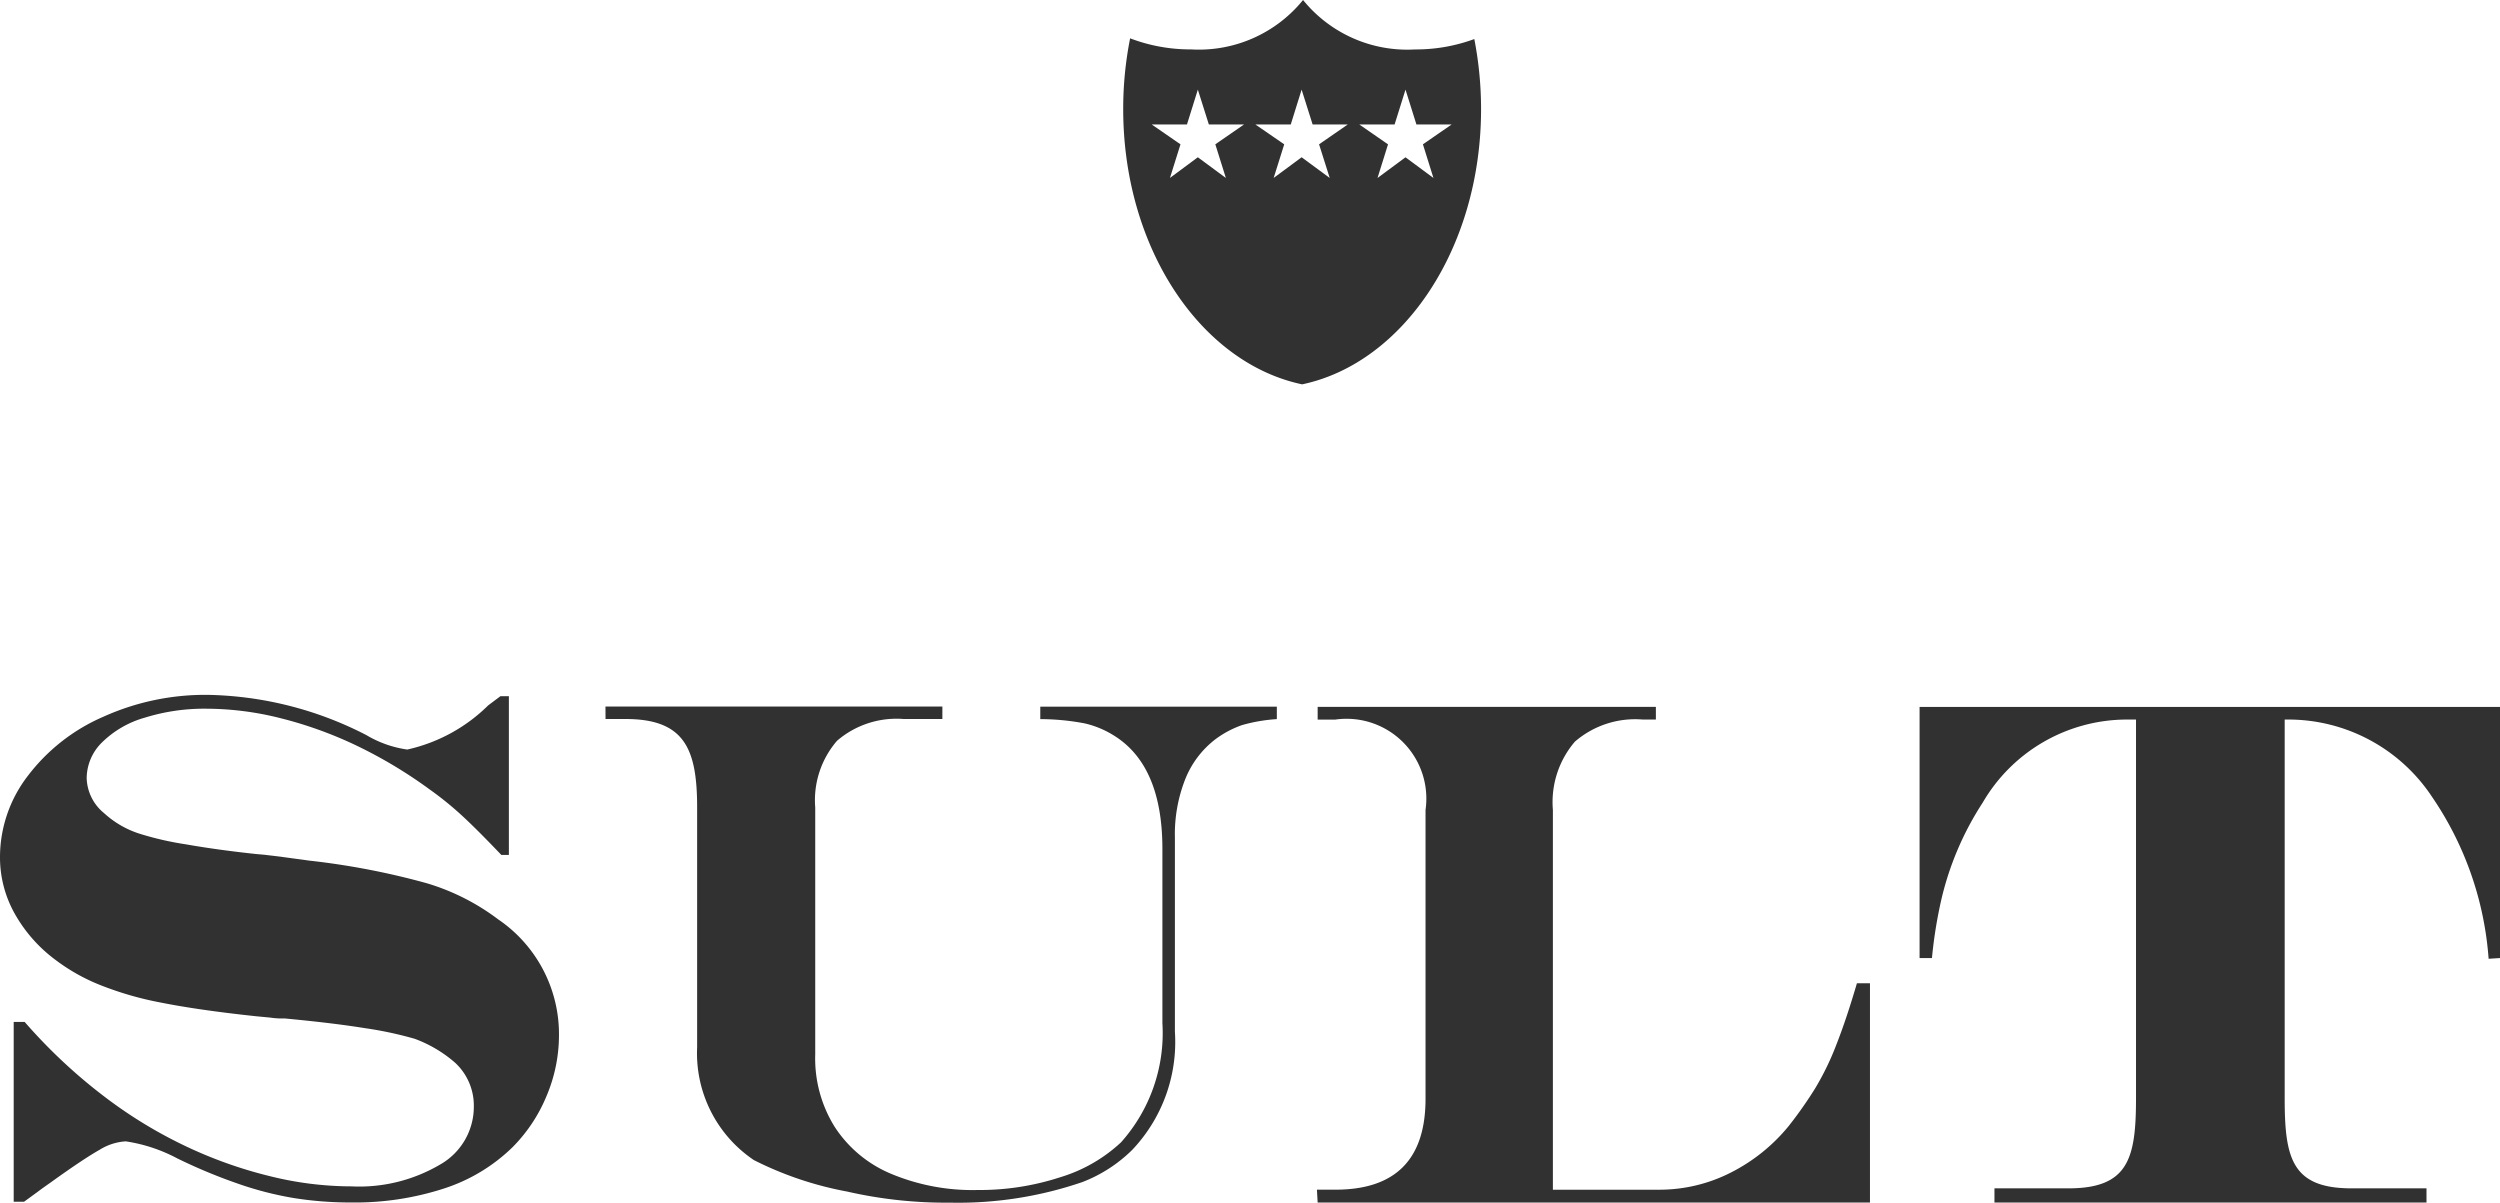
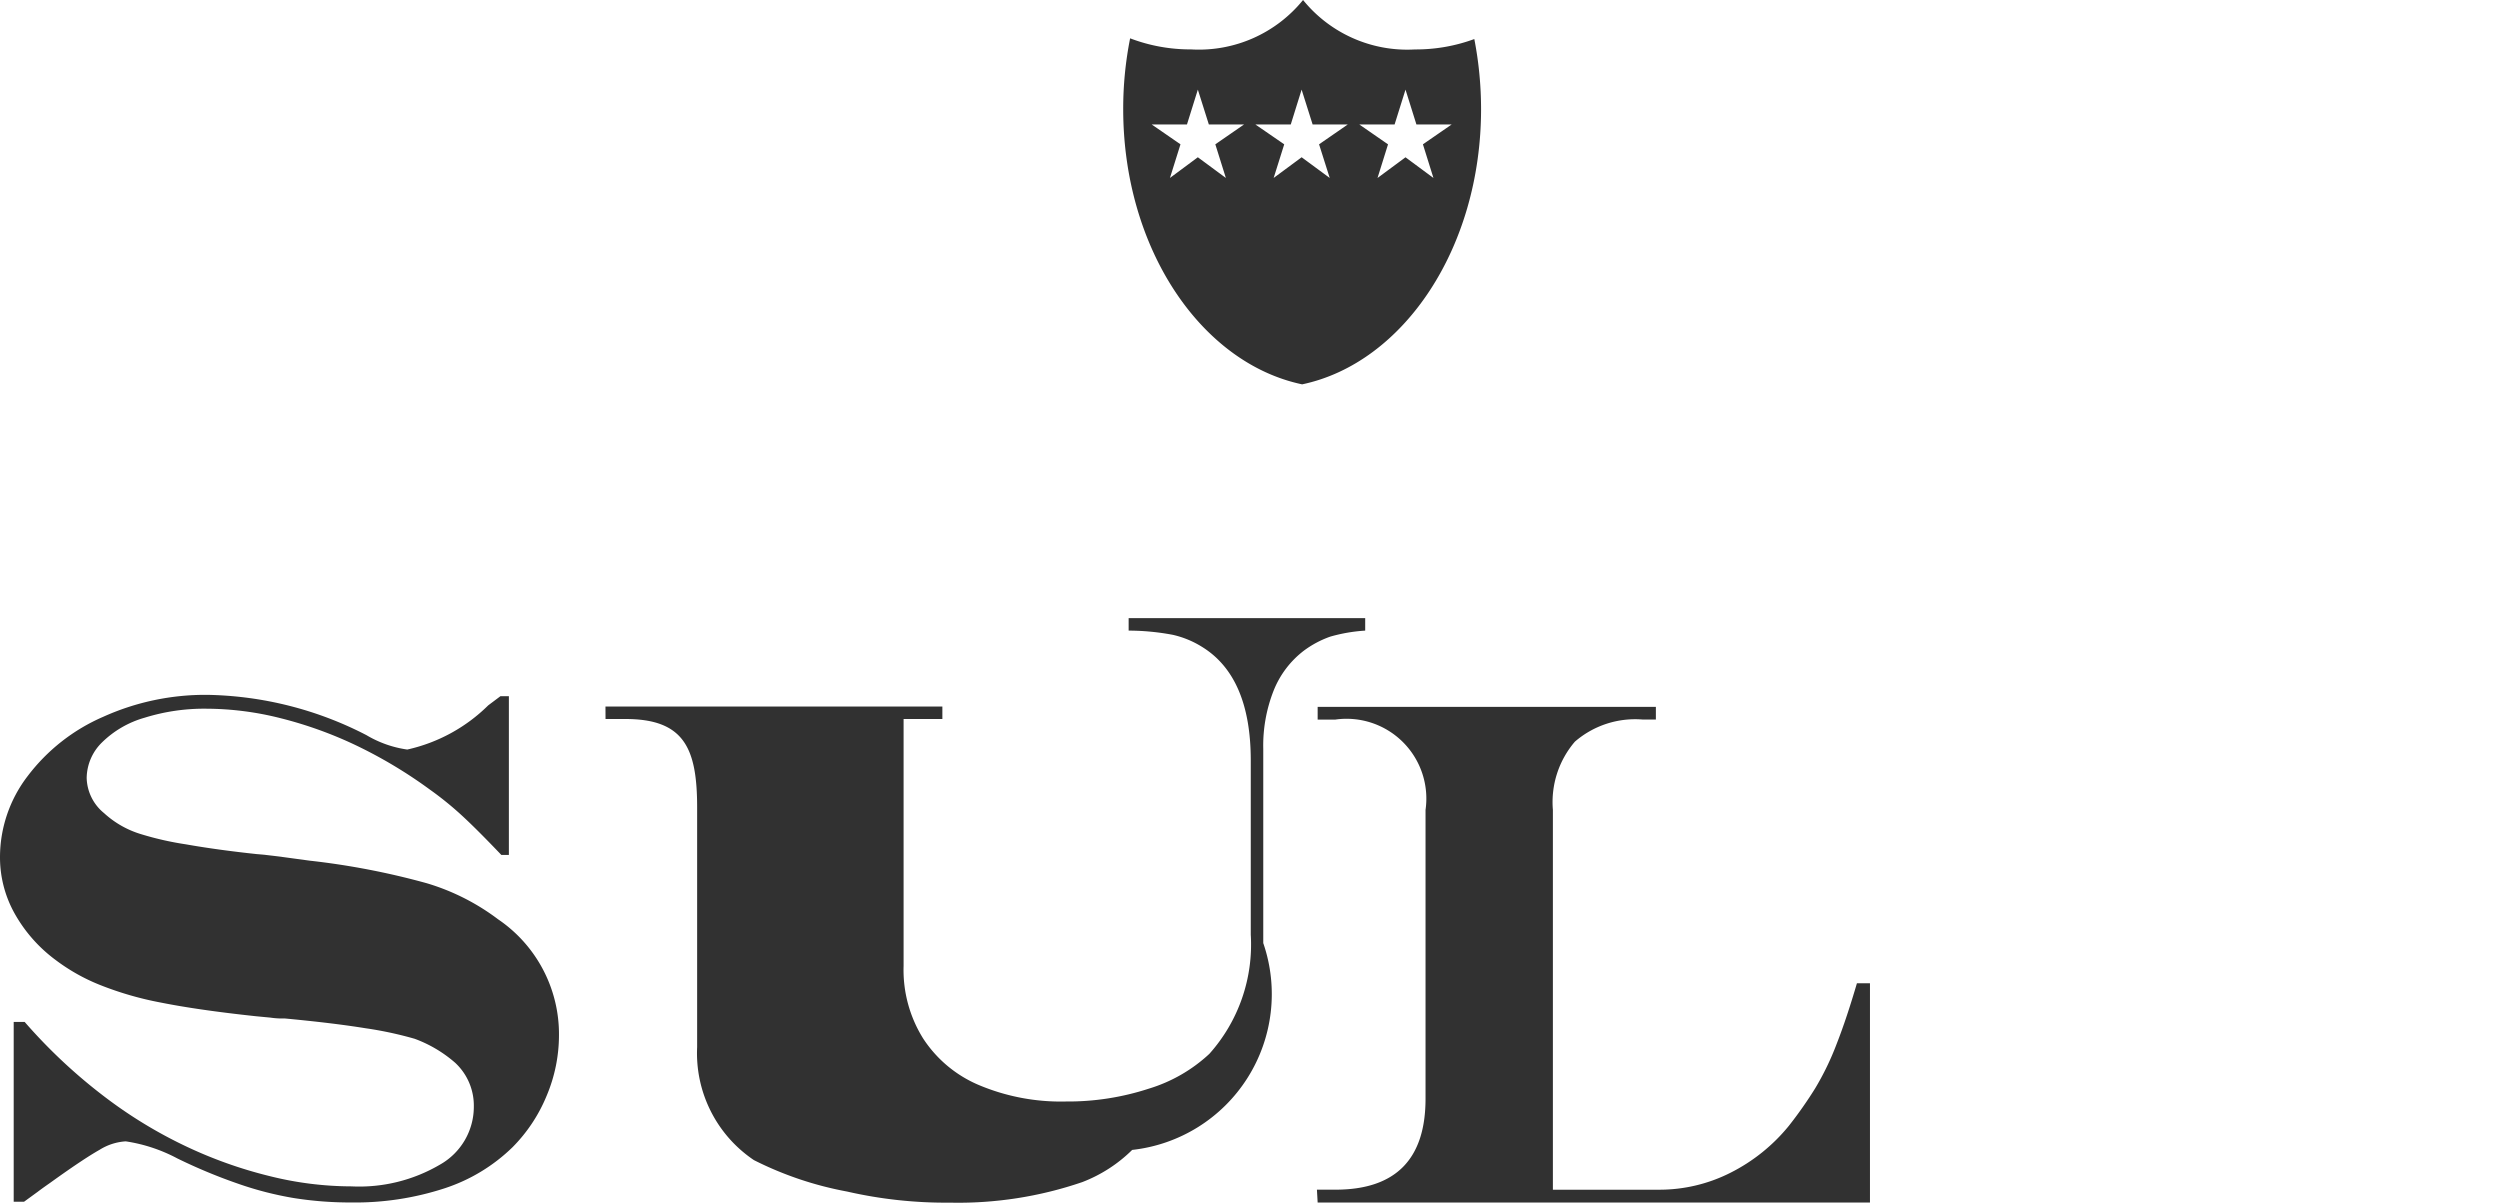
<svg xmlns="http://www.w3.org/2000/svg" width="83.237" height="40.037" viewBox="0 0 83.237 40.037">
  <g id="アートワーク_38" data-name="アートワーク 38" transform="translate(41.618 20.019)">
    <g id="グループ_1954" data-name="グループ 1954" transform="translate(-41.618 -20.019)">
      <path id="パス_23622" data-name="パス 23622" d="M47.091,1.3a5.628,5.628,0,0,1-1.975.346A4.464,4.464,0,0,1,41.389,0a4.465,4.465,0,0,1-3.727,1.645,5.618,5.618,0,0,1-2.031-.369,12.029,12.029,0,0,0-.23,2.355c0,4.623,2.578,8.454,5.958,9.166,3.376-.712,5.957-4.544,5.957-9.166A12.242,12.242,0,0,0,47.091,1.3ZM38.819,5.925l-.933-.689-.929.689.351-1.12-.96-.662h1.176l.362-1.159.366,1.159h1.174l-.958.662Zm3.458,0-.935-.689-.932.689.352-1.12L39.8,4.143H40.98l.361-1.159.366,1.159H42.88l-.958.662Zm3.453,0L44.8,5.237l-.932.689.35-1.12-.956-.662h1.175L44.8,2.984l.363,1.159h1.176l-.959.662Z" transform="translate(1.996)" fill="#313131" />
      <g id="グループ_1953" data-name="グループ 1953" transform="translate(0 23.132)">
-         <path id="パス_23623" data-name="パス 23623" d="M19.083,22.268H30.3v.415H29.009a3.035,3.035,0,0,0-2.216.725,3.027,3.027,0,0,0-.726,2.222v8.223a4.307,4.307,0,0,0,.65,2.413,4.133,4.133,0,0,0,1.858,1.552,7.03,7.03,0,0,0,2.9.547,8.653,8.653,0,0,0,2.746-.424,5.143,5.143,0,0,0,2.027-1.163,5.46,5.46,0,0,0,1.378-3.968v-5.8q0-2.784-1.623-3.782a3.159,3.159,0,0,0-.969-.4,8.013,8.013,0,0,0-1.474-.141v-.415h7.876v.415a5.447,5.447,0,0,0-1.162.2,3.308,3.308,0,0,0-.876.465,3.125,3.125,0,0,0-1.008,1.326,4.993,4.993,0,0,0-.348,1.955v6.458A5.219,5.219,0,0,1,36.62,37.03,4.819,4.819,0,0,1,34.963,38.1a12.753,12.753,0,0,1-4.413.686,14.724,14.724,0,0,1-3.424-.37,11.509,11.509,0,0,1-3.1-1.046,4.288,4.288,0,0,1-1.891-3.758V25.629c0-1.964-.426-2.946-2.387-2.946h-.663Z" transform="translate(1.076 -21.876)" fill="#313131" />
+         <path id="パス_23623" data-name="パス 23623" d="M19.083,22.268H30.3v.415H29.009v8.223a4.307,4.307,0,0,0,.65,2.413,4.133,4.133,0,0,0,1.858,1.552,7.03,7.03,0,0,0,2.9.547,8.653,8.653,0,0,0,2.746-.424,5.143,5.143,0,0,0,2.027-1.163,5.46,5.46,0,0,0,1.378-3.968v-5.8q0-2.784-1.623-3.782a3.159,3.159,0,0,0-.969-.4,8.013,8.013,0,0,0-1.474-.141v-.415h7.876v.415a5.447,5.447,0,0,0-1.162.2,3.308,3.308,0,0,0-.876.465,3.125,3.125,0,0,0-1.008,1.326,4.993,4.993,0,0,0-.348,1.955v6.458A5.219,5.219,0,0,1,36.62,37.03,4.819,4.819,0,0,1,34.963,38.1a12.753,12.753,0,0,1-4.413.686,14.724,14.724,0,0,1-3.424-.37,11.509,11.509,0,0,1-3.1-1.046,4.288,4.288,0,0,1-1.891-3.758V25.629c0-1.964-.426-2.946-2.387-2.946h-.663Z" transform="translate(1.076 -21.876)" fill="#313131" />
        <path id="パス_23624" data-name="パス 23624" d="M41.53,22.279H52.791V22.7h-.436a3.068,3.068,0,0,0-2.26.736,3.091,3.091,0,0,0-.733,2.27V38.354h3.521a5.236,5.236,0,0,0,2.385-.561,5.956,5.956,0,0,0,1.951-1.566,13.793,13.793,0,0,0,.874-1.245,9.2,9.2,0,0,0,.719-1.487c.229-.585.451-1.258.673-2.015h.434v7.3H41.53l-.024-.427h.616c2,0,3-1.01,3-3.026V25.708a2.656,2.656,0,0,0-3-3.007H41.53Z" transform="translate(2.341 -21.875)" fill="#313131" />
-         <path id="パス_23625" data-name="パス 23625" d="M60.5,22.28H79.825v8.361l-.379.024a10.947,10.947,0,0,0-1.89-5.4A5.735,5.735,0,0,0,72.763,22.7h-.107V35.309c0,2,.239,3,2.23,3h2.492v.473H62.993v-.473h2.464c2,0,2.249-1,2.249-3V22.7h-.312A5.561,5.561,0,0,0,62.6,25.469a10.11,10.11,0,0,0-1.378,3.236,15.209,15.209,0,0,0-.31,1.936H60.5Z" transform="translate(3.412 -21.875)" fill="#313131" />
        <path id="パス_23626" data-name="パス 23626" d="M9,32.646,8.519,32.6c-1.3-.139-2.349-.292-3.155-.453a10.949,10.949,0,0,1-2.052-.595,6.348,6.348,0,0,1-1.457-.822A4.9,4.9,0,0,1,.48,29.167,3.826,3.826,0,0,1,0,27.3a4.436,4.436,0,0,1,.921-2.695,6.283,6.283,0,0,1,2.515-1.974A8.249,8.249,0,0,1,6.91,21.9,11.949,11.949,0,0,1,12.2,23.241a3.657,3.657,0,0,0,1.36.48,5.547,5.547,0,0,0,2.695-1.471l.408-.306h.28V27.23h-.251c-.521-.546-.951-.978-1.3-1.3a10.92,10.92,0,0,0-1.084-.879,15.436,15.436,0,0,0-2.434-1.46,13.432,13.432,0,0,0-2.521-.911,10.172,10.172,0,0,0-2.484-.319,6.676,6.676,0,0,0-2.054.3,3.319,3.319,0,0,0-1.418.822,1.681,1.681,0,0,0-.511,1.187,1.557,1.557,0,0,0,.578,1.167,3.17,3.17,0,0,0,1.228.7,10.266,10.266,0,0,0,1.491.339q1.06.187,2.364.326c.114.01.221.017.321.03l.3.035c.1.013.179.021.226.029l.911.124a24.949,24.949,0,0,1,3.9.751,7.47,7.47,0,0,1,2.376,1.2,4.62,4.62,0,0,1,2.03,3.864,5.2,5.2,0,0,1-.412,2.017,5.27,5.27,0,0,1-1.134,1.709,5.836,5.836,0,0,1-2.267,1.37,9.608,9.608,0,0,1-3.122.47,11.942,11.942,0,0,1-1.9-.148,11.241,11.241,0,0,1-1.813-.464,17.952,17.952,0,0,1-2.056-.853,5.33,5.33,0,0,0-1.721-.57,1.854,1.854,0,0,0-.876.285c-.34.191-.877.547-1.622,1.083-.034.025-.089.062-.172.121s-.172.123-.264.193L.8,38.777H.456V32.791H.822A17.818,17.818,0,0,0,3.507,35.3a15.228,15.228,0,0,0,2.662,1.621,14.6,14.6,0,0,0,2.8,1,11.3,11.3,0,0,0,2.731.344,5.31,5.31,0,0,0,2.959-.73,2.211,2.211,0,0,0,1.117-1.923,1.947,1.947,0,0,0-.62-1.461,4.313,4.313,0,0,0-1.35-.8,12.309,12.309,0,0,0-1.644-.352c-.764-.123-1.653-.228-2.676-.324A2.835,2.835,0,0,1,9,32.646Z" transform="translate(0 -21.897)" fill="#313131" />
      </g>
    </g>
  </g>
</svg>